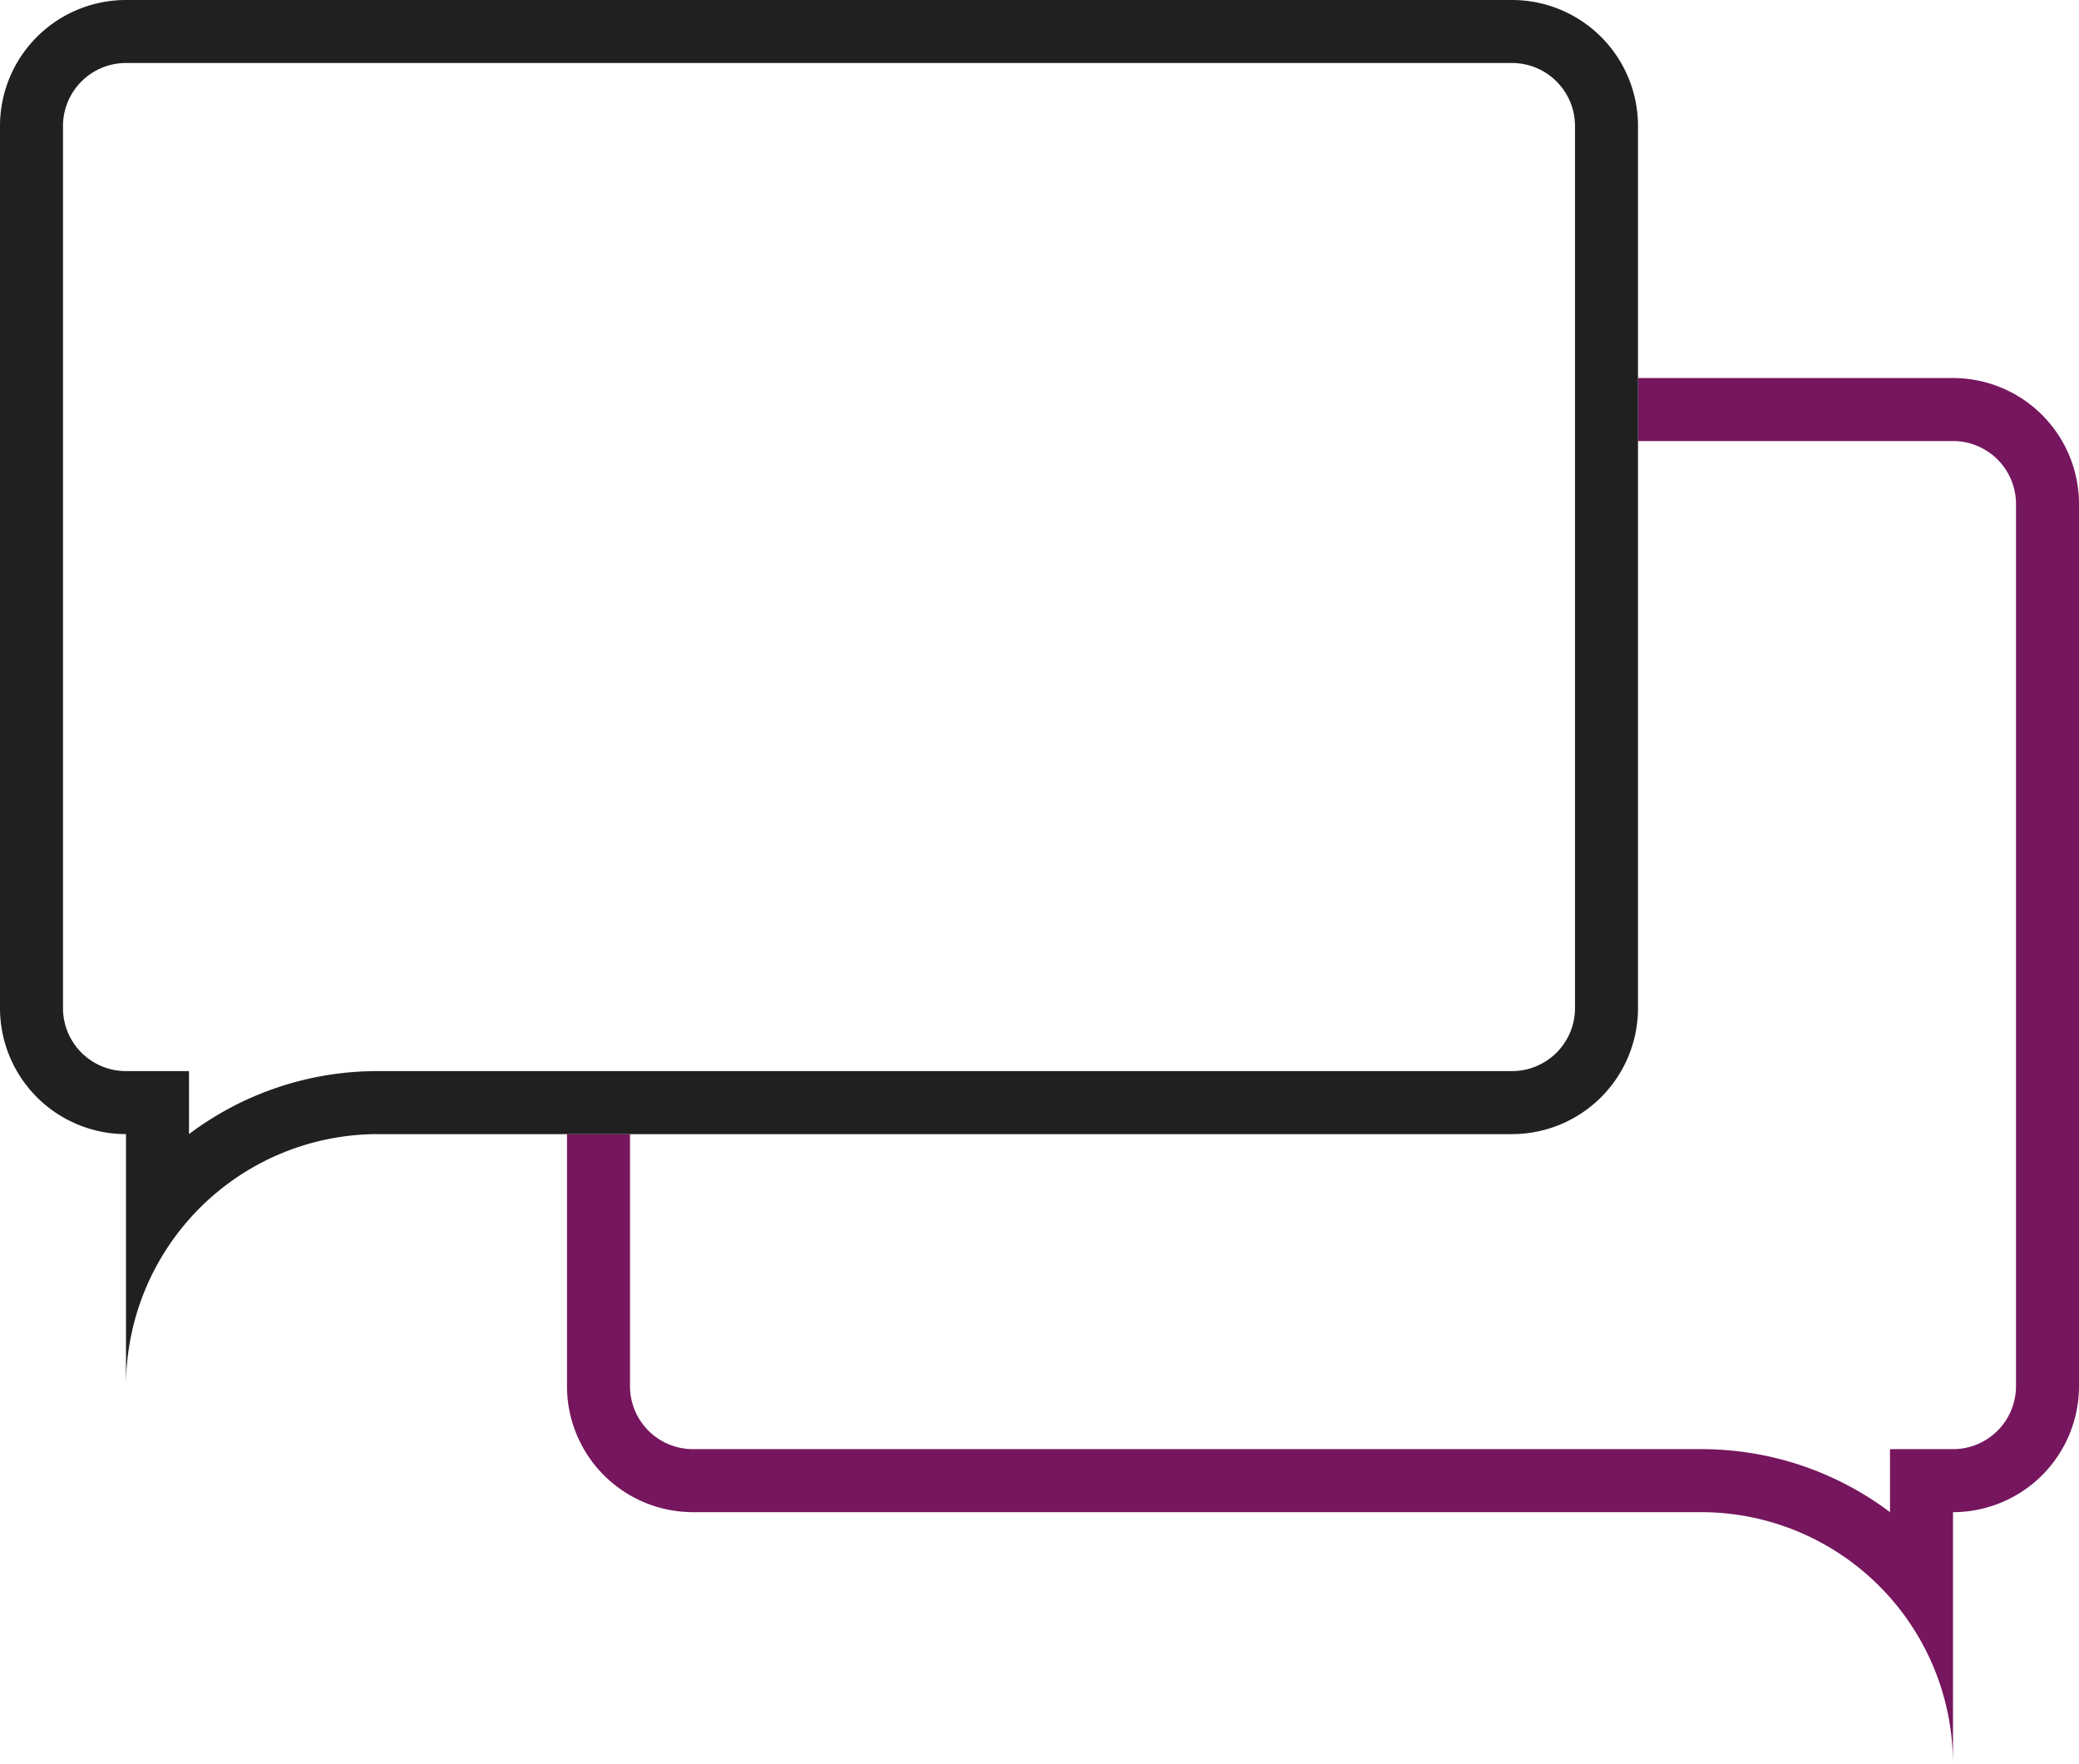
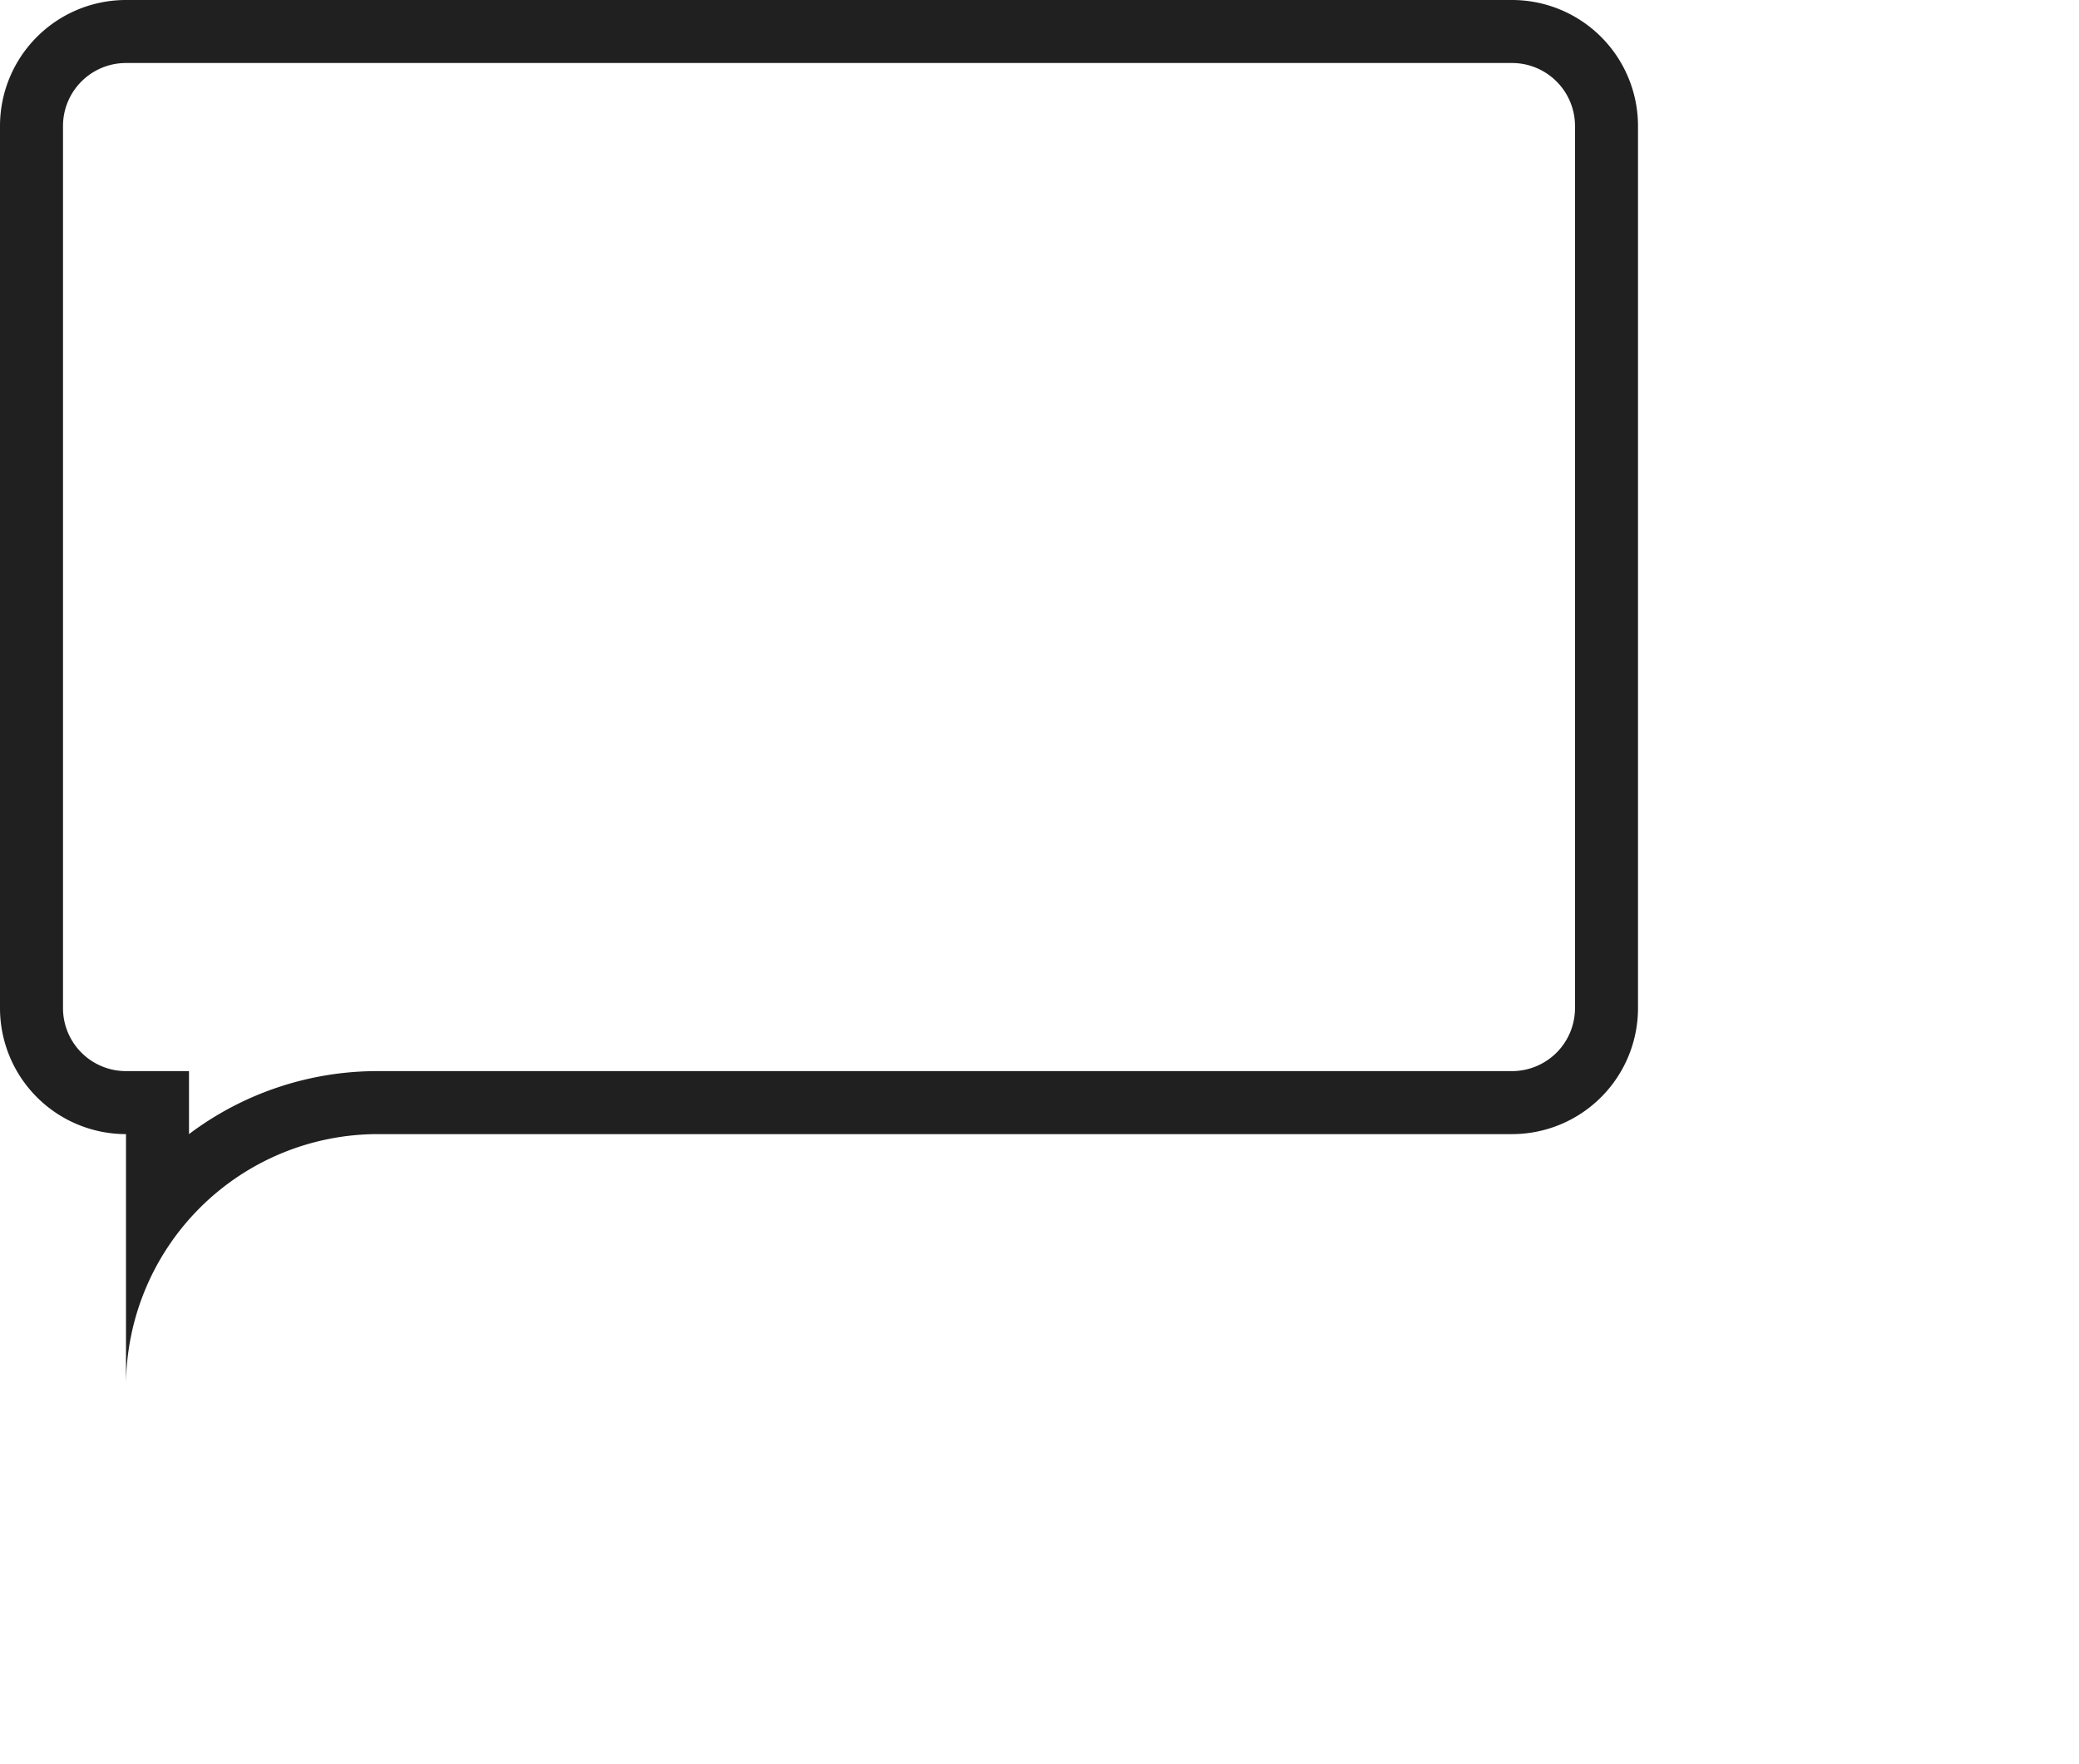
<svg xmlns="http://www.w3.org/2000/svg" viewBox="0 0 66 56">
  <defs>
    <style>.cls-1{fill:#75165e;}.cls-2{fill:#202020;}</style>
  </defs>
  <title>Asset 1</title>
  <g id="Layer_2" data-name="Layer 2">
    <g id="Слой_1" data-name="Слой 1">
-       <path class="cls-1" d="M62,12H52v2H62a2,2,0,0,1,2,2V44a2,2,0,0,1-2,2H60v2h0a9.94,9.94,0,0,0-6-2H22a2,2,0,0,1-2-2V36H18v8a4,4,0,0,0,4,4H54a8,8,0,0,1,8,8V48a4,4,0,0,0,4-4V16A4,4,0,0,0,62,12Z" />
      <path class="cls-2" d="M48,0H4A4,4,0,0,0,0,4V32a4,4,0,0,0,4,4v8a8,8,0,0,1,8-8H48a4,4,0,0,0,4-4V4A4,4,0,0,0,48,0Zm2,10V32a2,2,0,0,1-2,2H12a9.94,9.94,0,0,0-6,2H6V34H4a2,2,0,0,1-2-2V4A2,2,0,0,1,4,2H48a2,2,0,0,1,2,2v6Z" />
    </g>
  </g>
</svg>